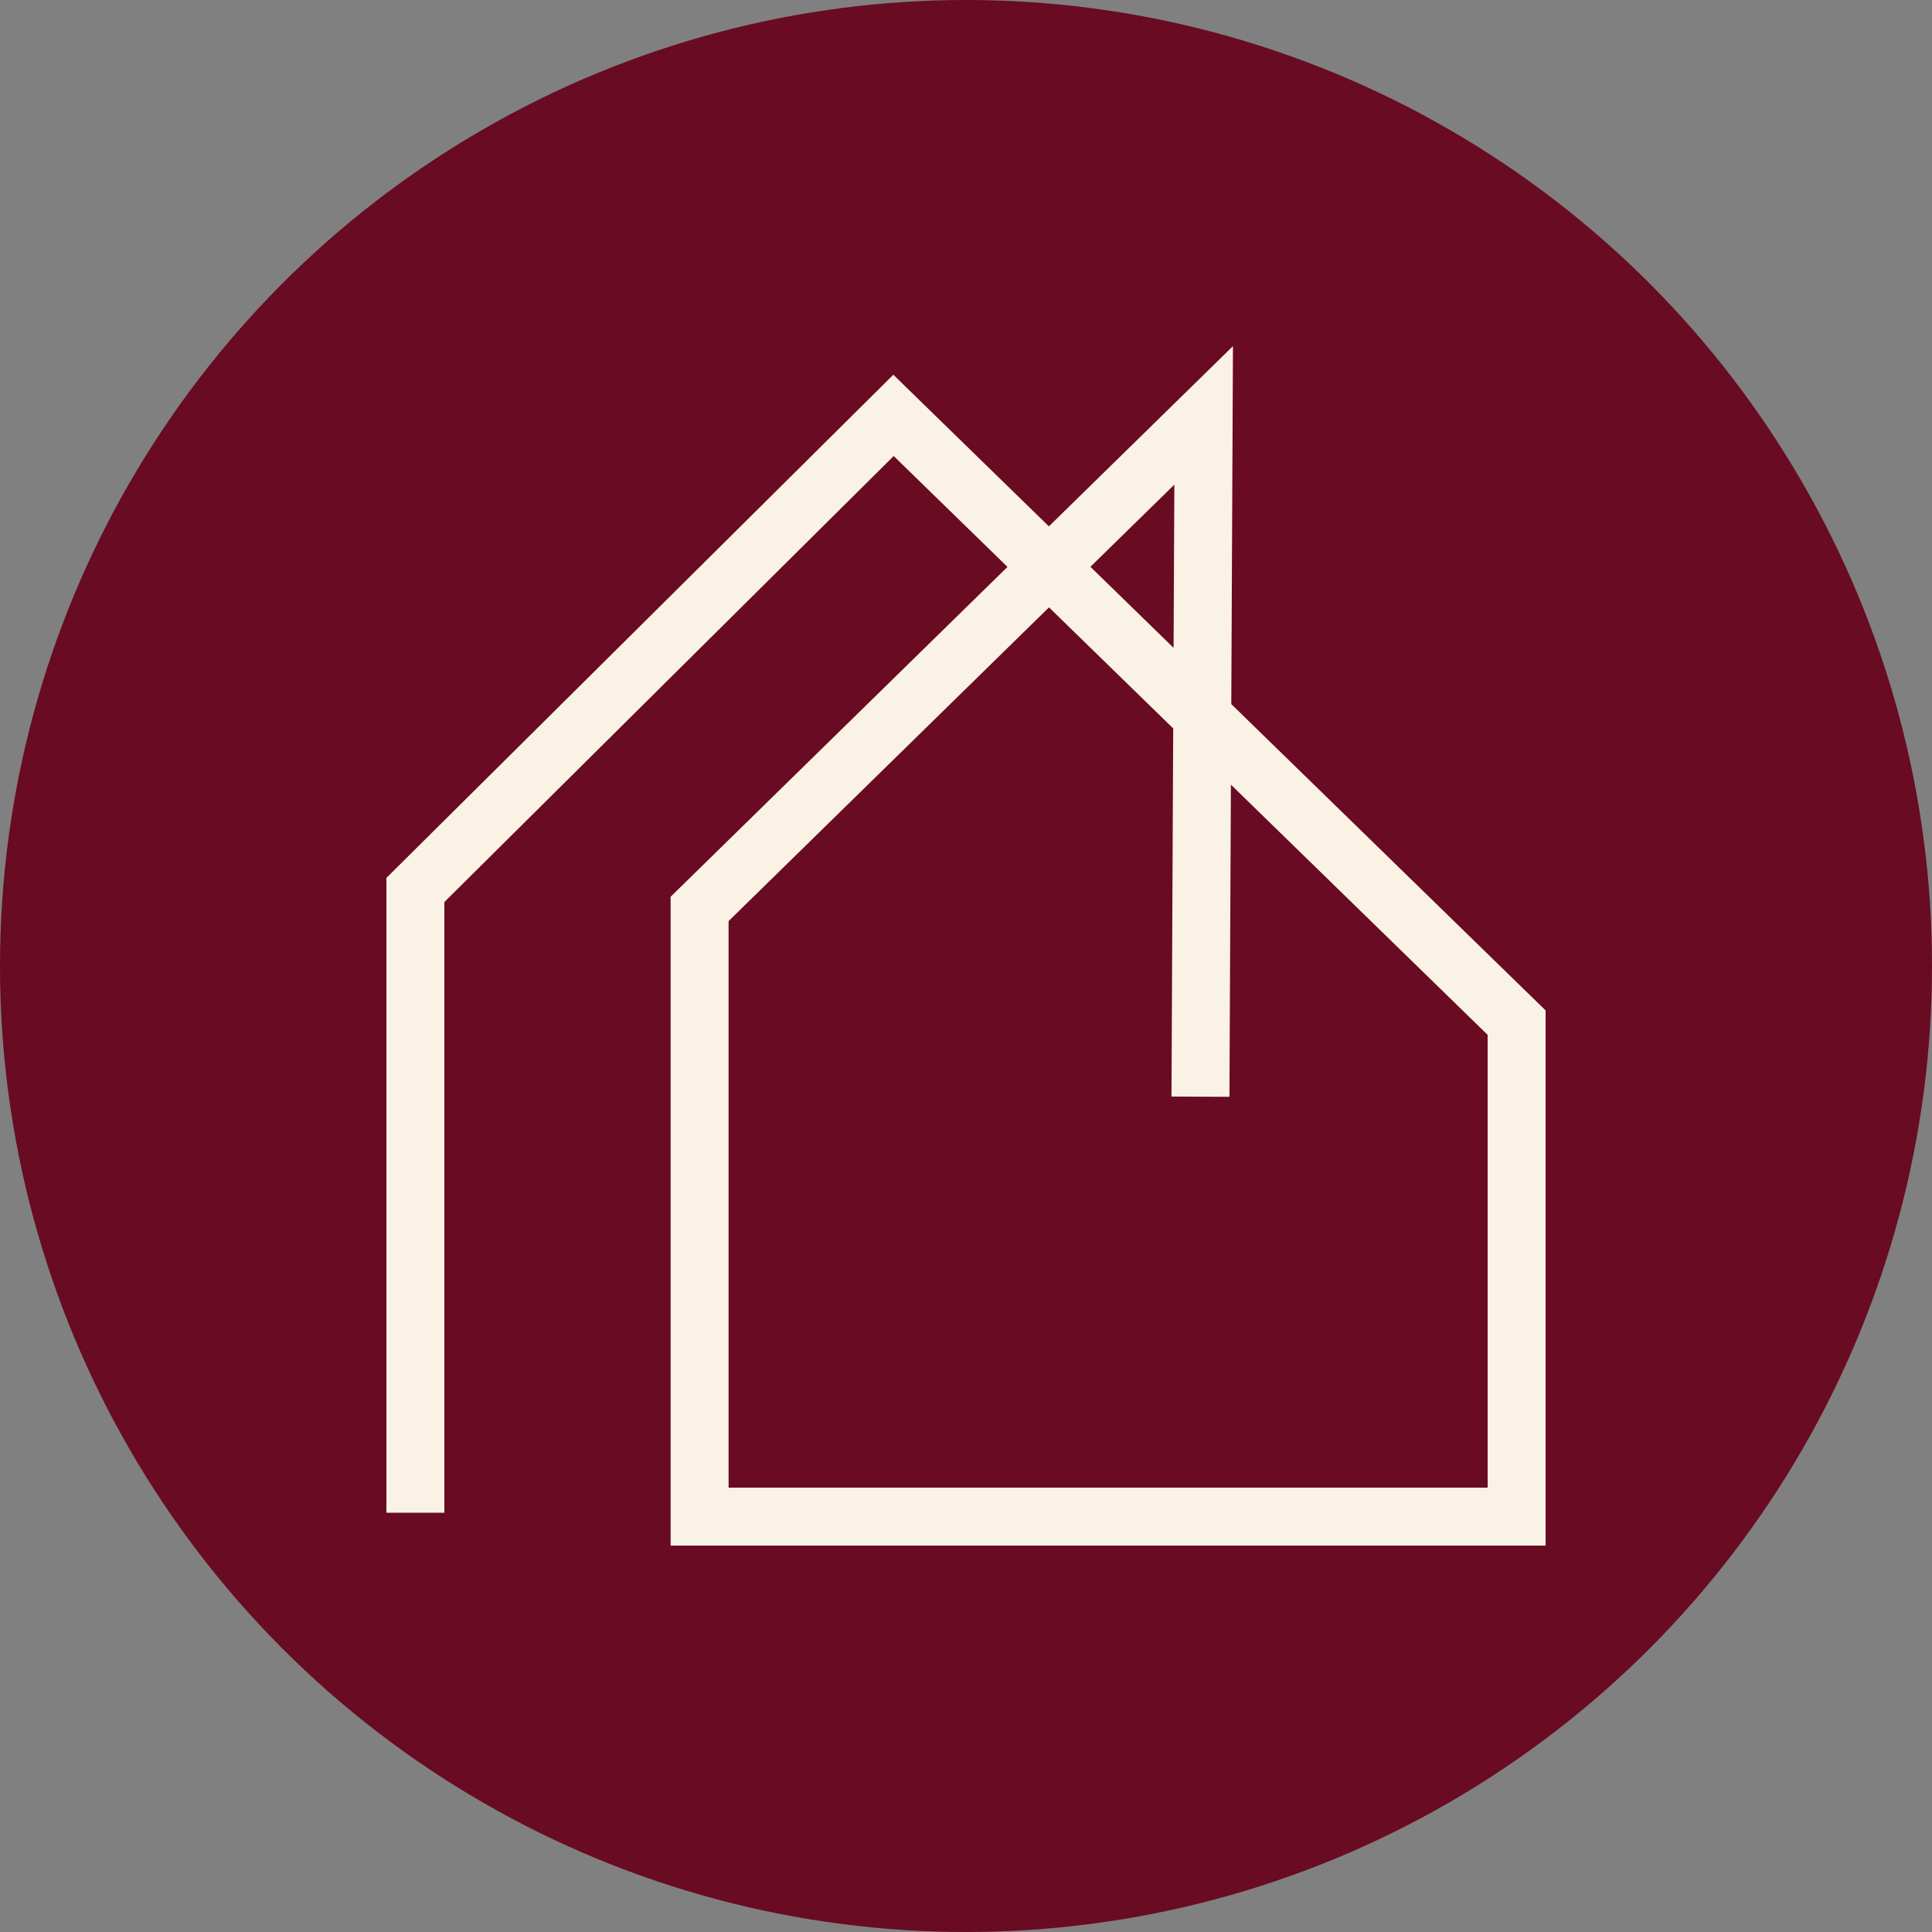
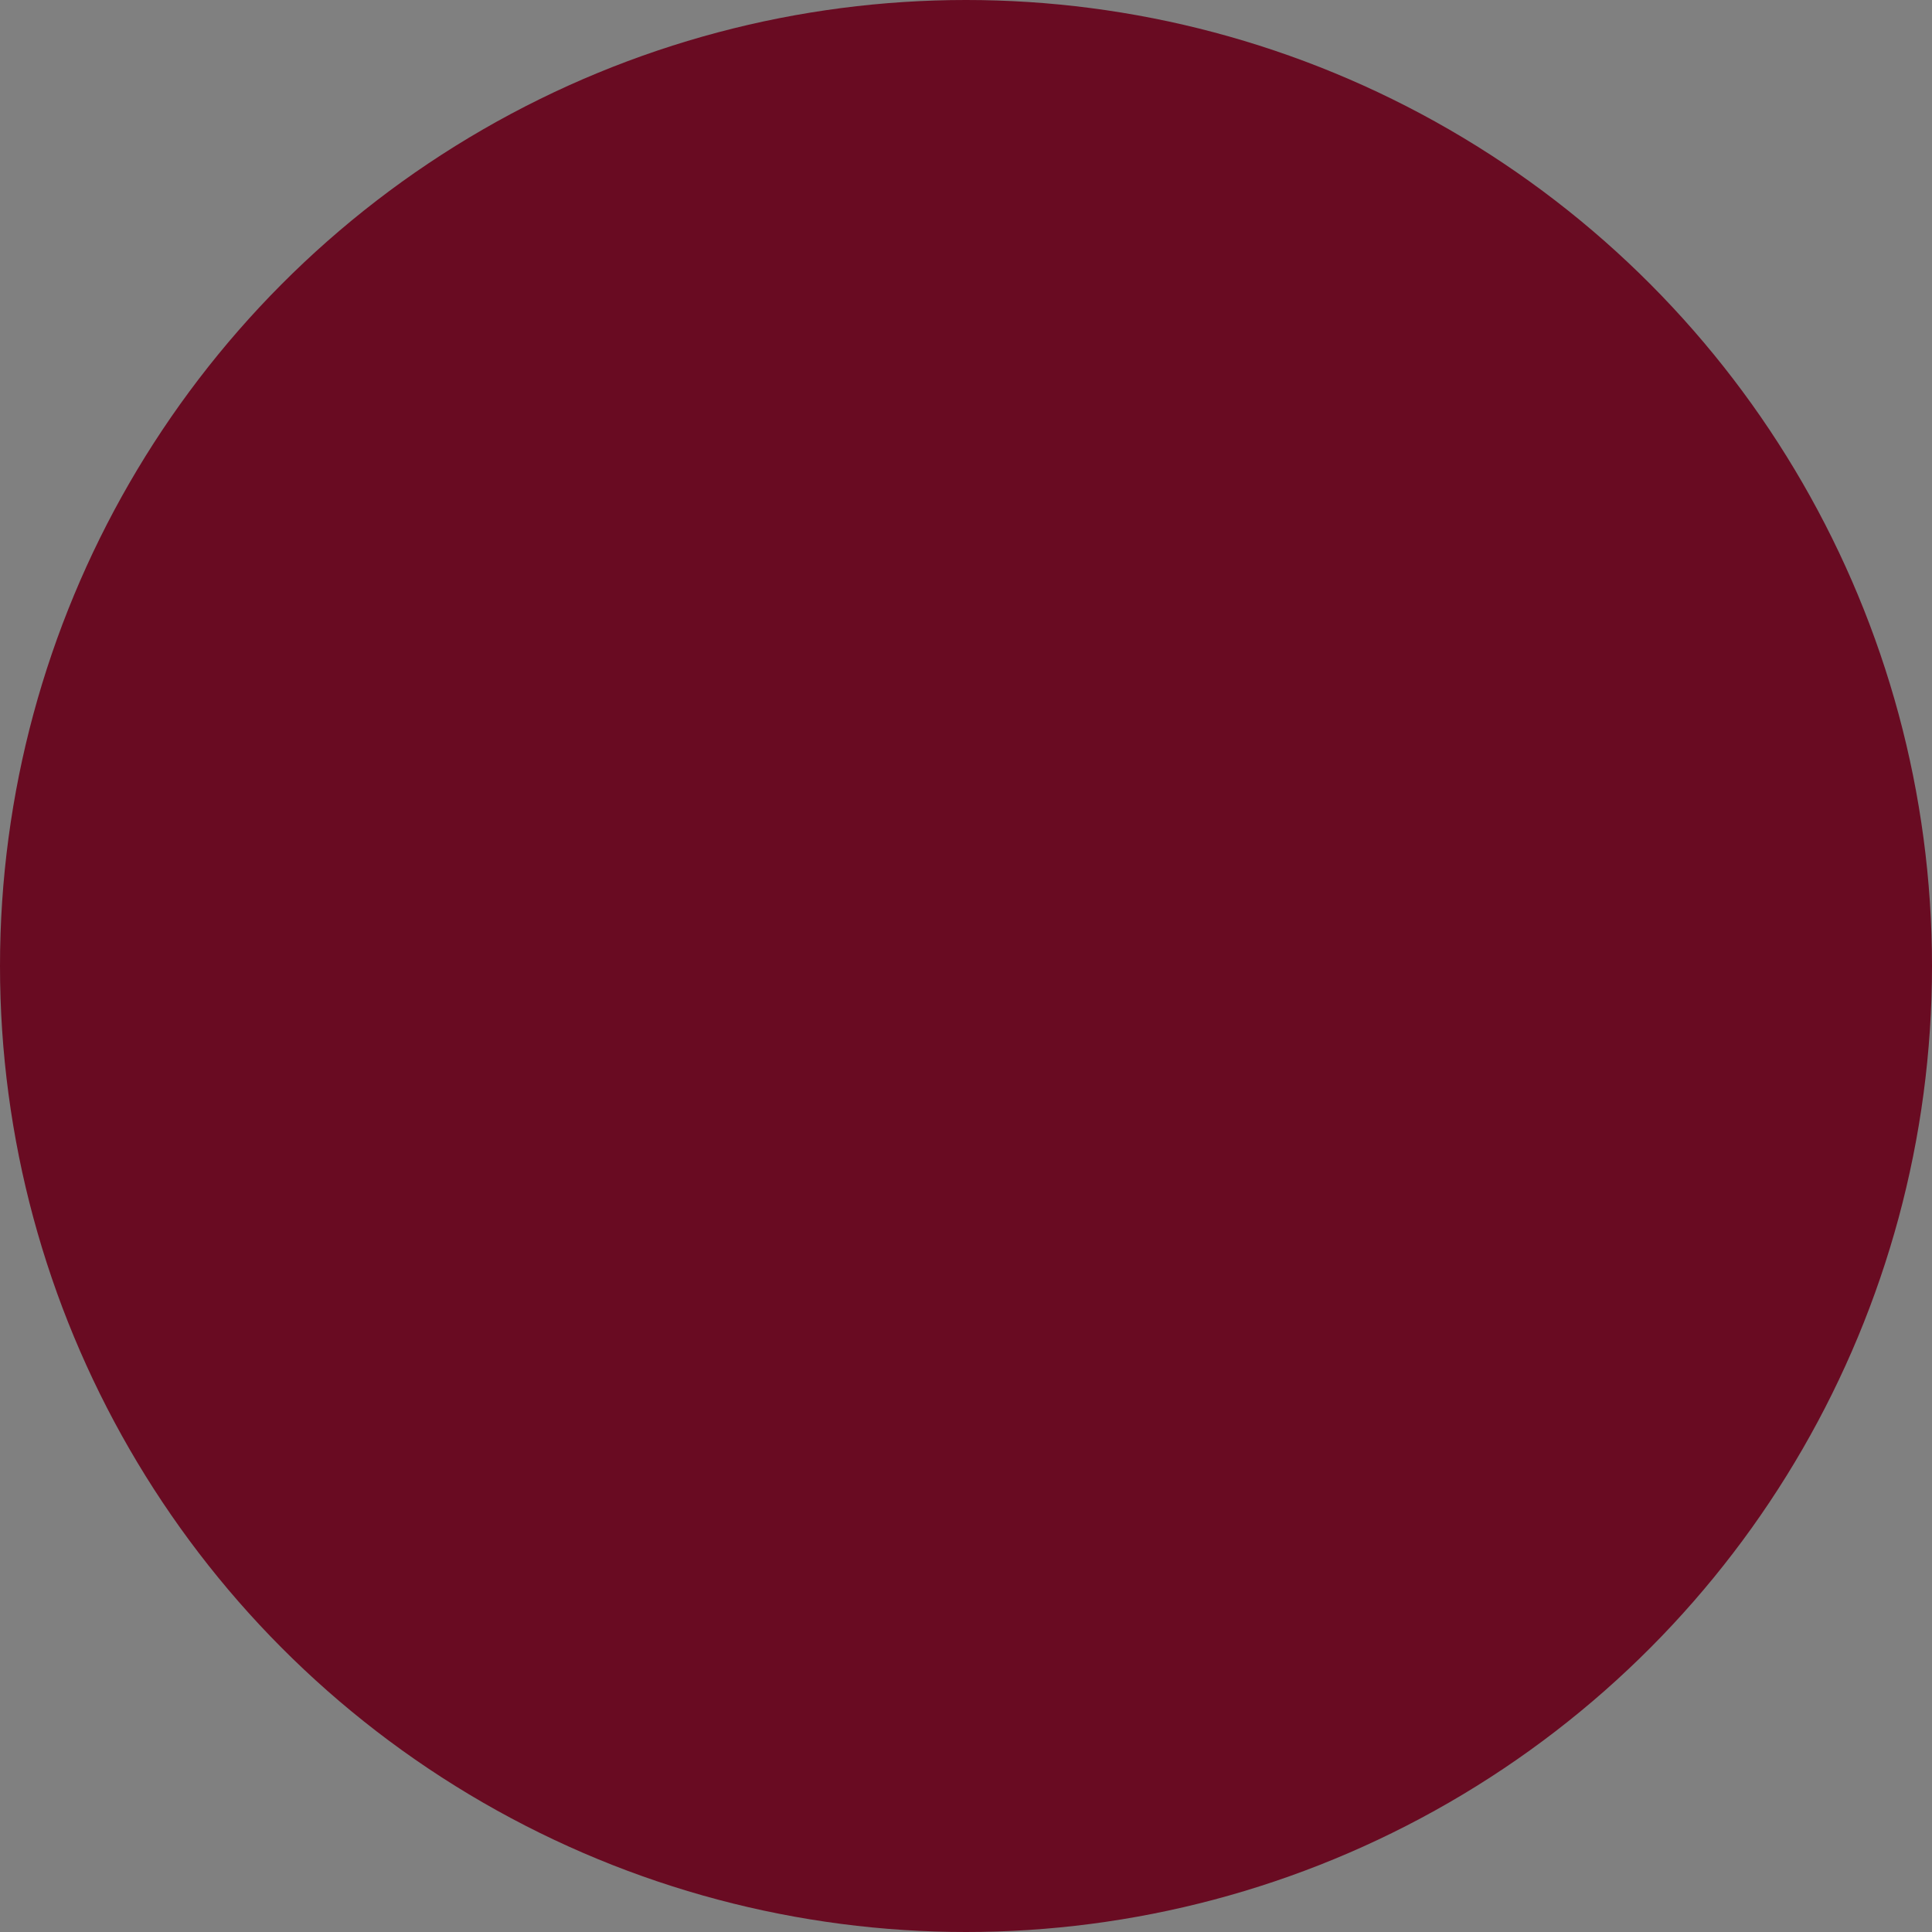
<svg xmlns="http://www.w3.org/2000/svg" width="100" height="100" viewBox="0 0 100 100" fill="none">
  <rect x="0" y="0" width="100" height="100" fill="#808080" stroke="none" />
  <circle cx="50" cy="50" r="50" fill="#690B22" />
-   <path d="M21.5 78.298V46.065L46.248 21.5L78.5 52.931V78.5H36.212V47.045L62.301 21.5L62.136 56.764" stroke="#FAF2E5" stroke-width="3" />
</svg>